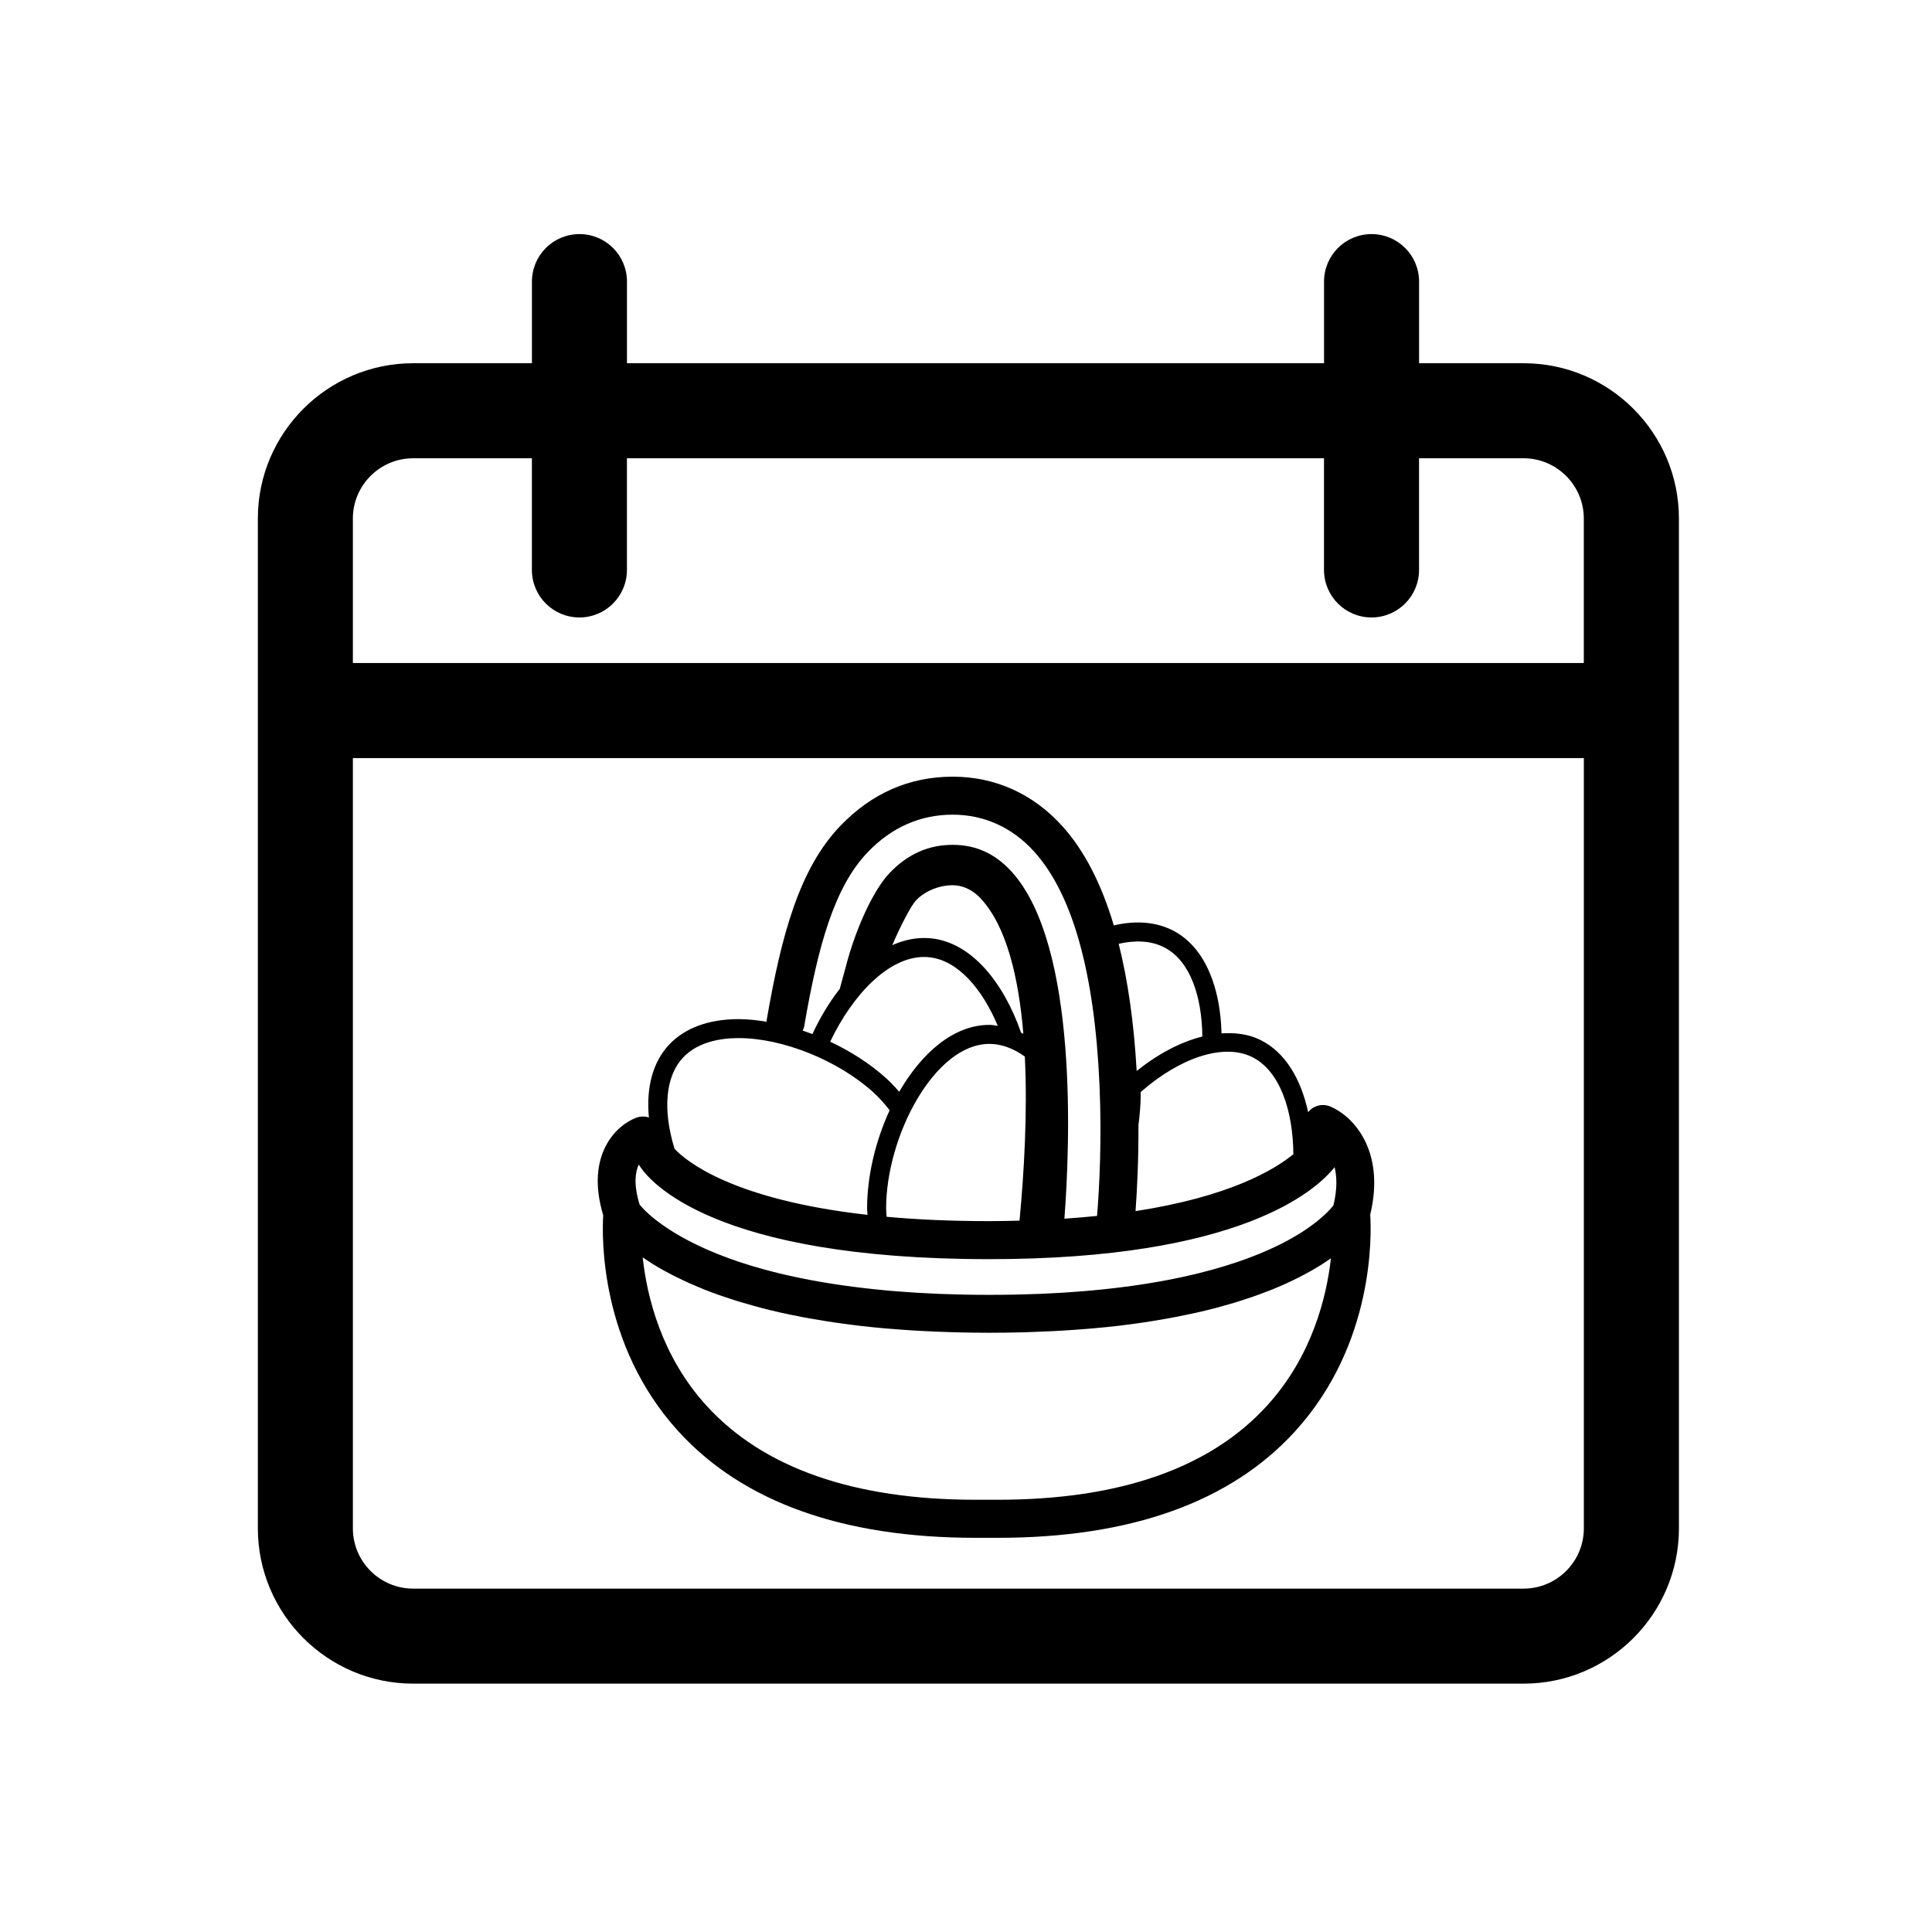
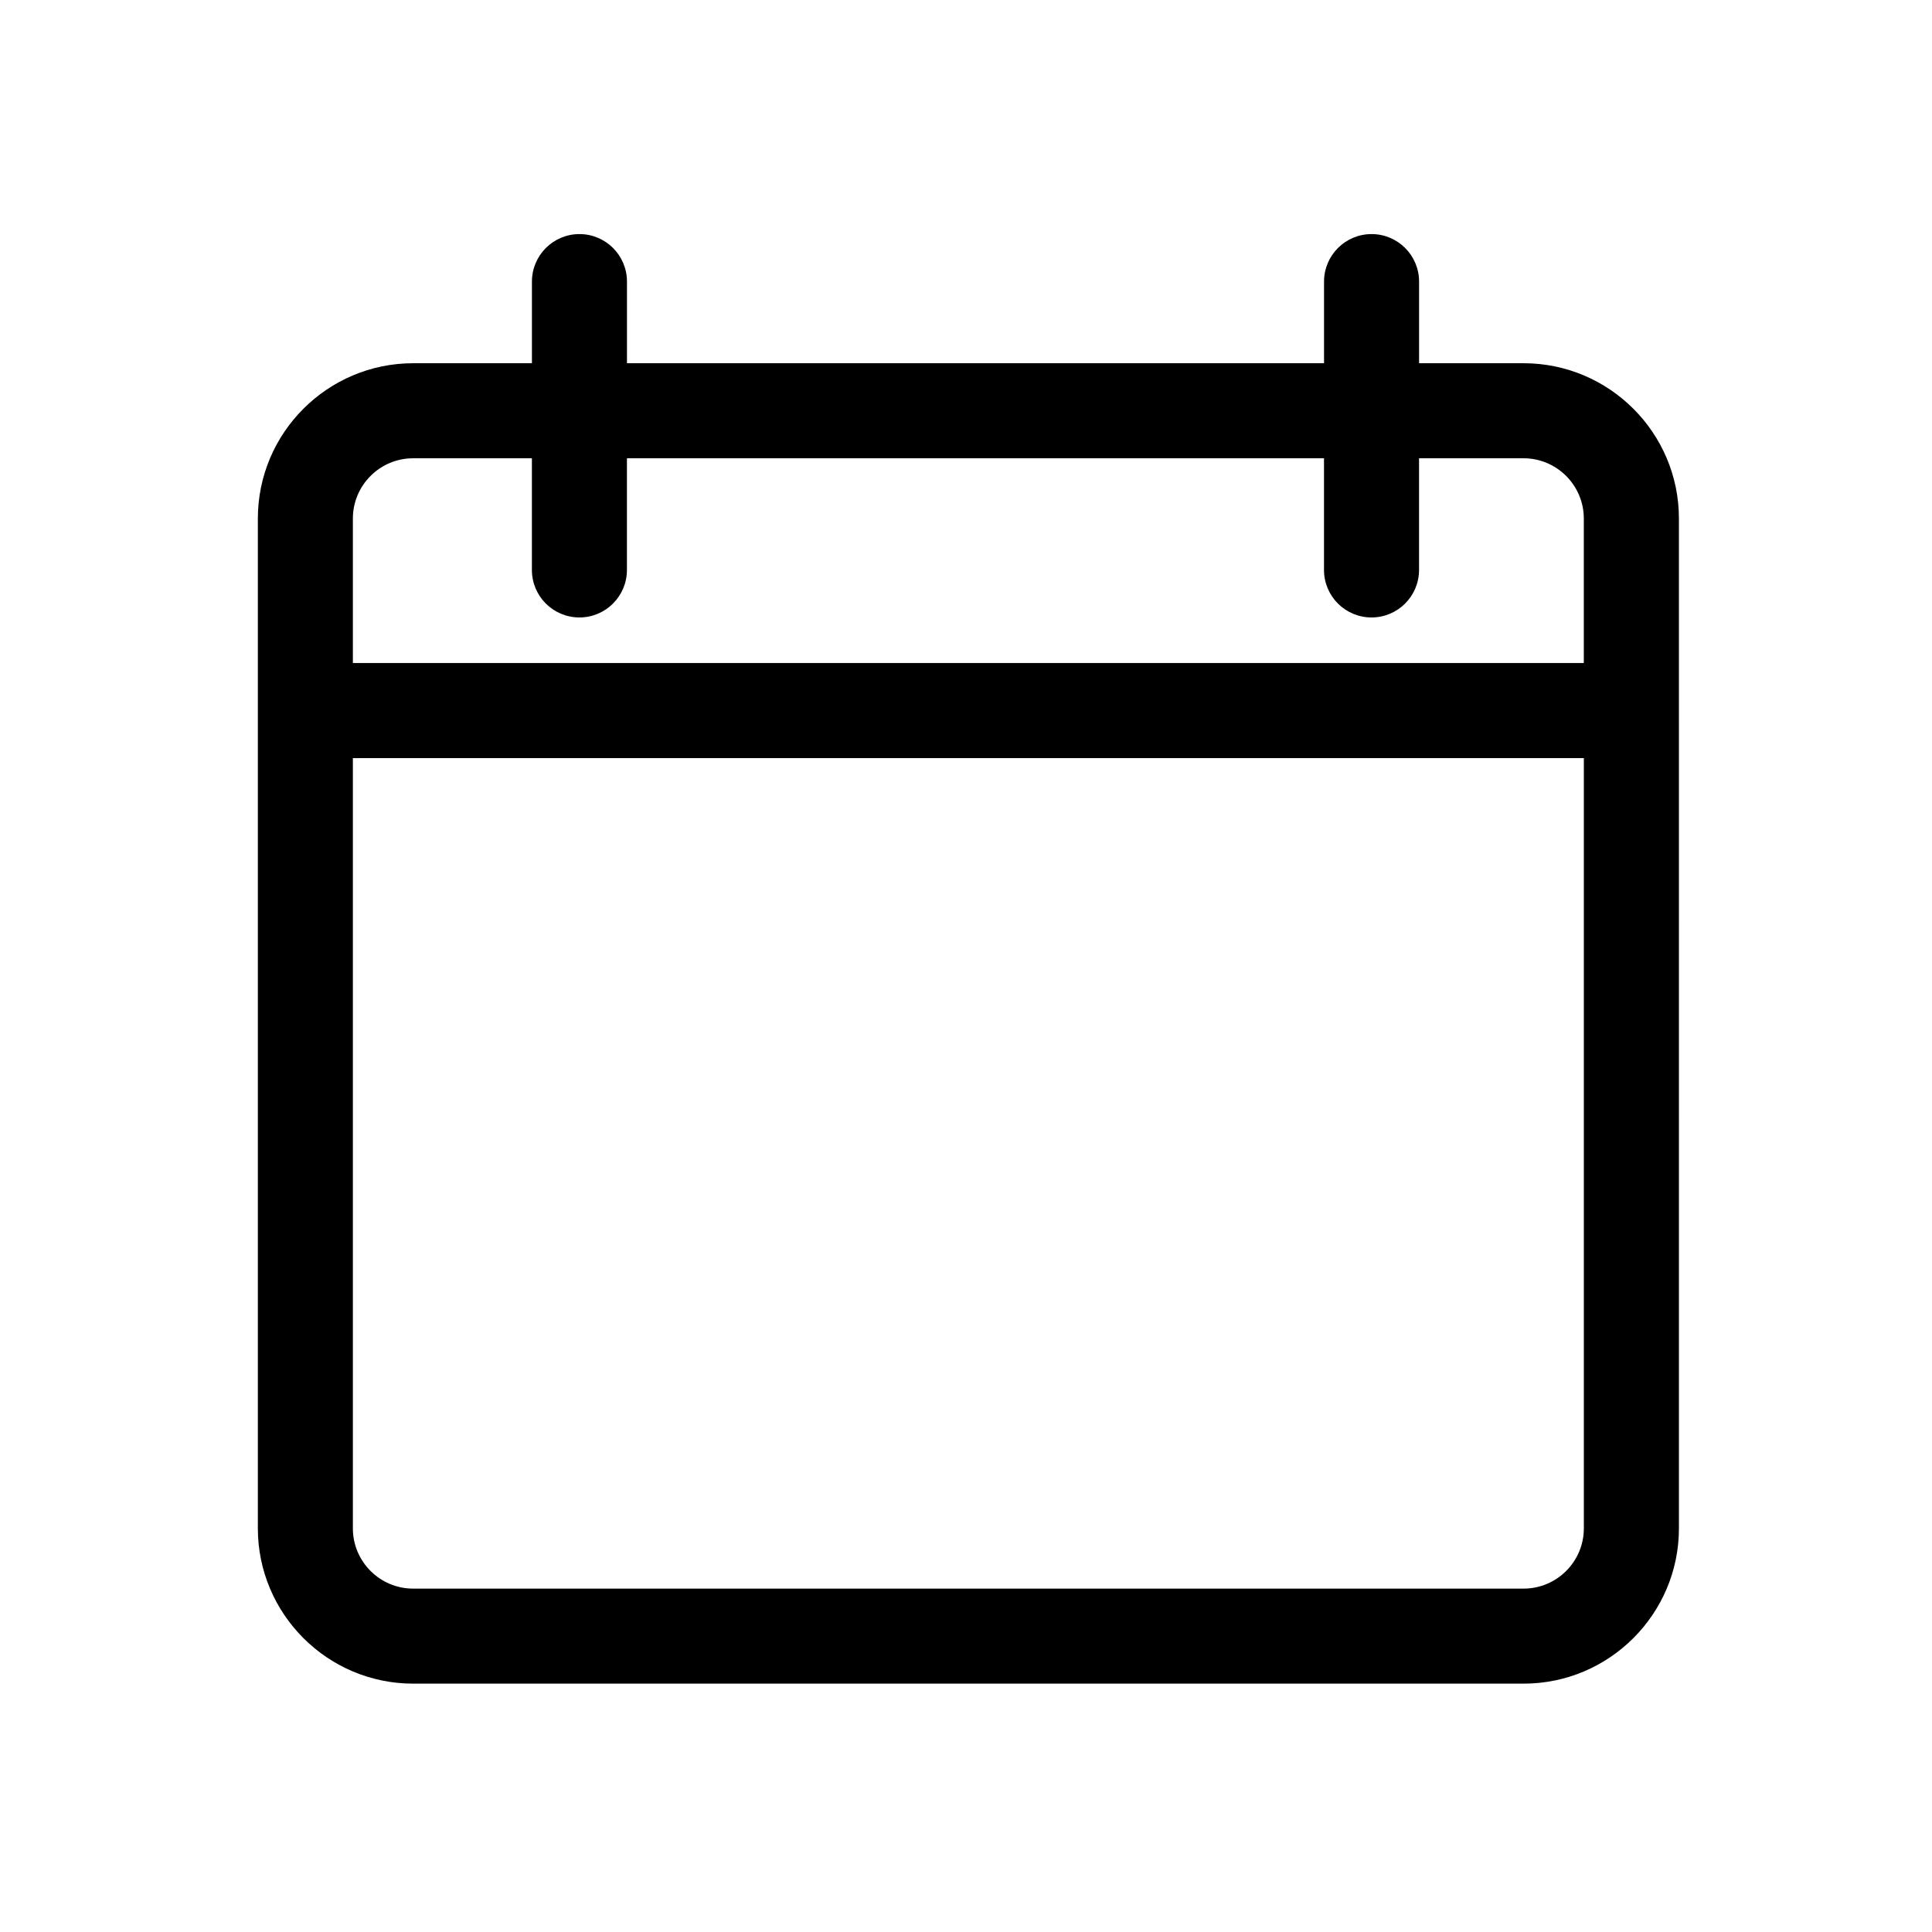
<svg xmlns="http://www.w3.org/2000/svg" fill="#000000" width="800px" height="800px" version="1.1" viewBox="144 144 512 512">
  <g>
    <path d="m547.77 240.26h-27.699v-21.633c0-6.957-5.637-12.594-12.594-12.594-6.957 0-12.594 5.637-12.594 12.594v21.633h-184.73v-21.633c0-6.957-5.637-12.594-12.594-12.594-6.957 0-12.594 5.637-12.594 12.594v21.633h-31.477c-22.691 0-41.156 18.465-41.156 41.156v267.61c0 22.695 18.465 41.156 41.156 41.156h294.29c22.691 0 41.156-18.465 41.156-41.156l-0.004-267.61c0-22.699-18.465-41.156-41.156-41.156zm-294.29 25.188h31.477v29.59c0 6.957 5.637 12.594 12.594 12.594 6.957 0 12.594-5.637 12.594-12.594v-29.59h184.73v29.59c0 6.957 5.637 12.594 12.594 12.594s12.594-5.637 12.594-12.594v-29.59h27.699c8.801 0 15.965 7.164 15.965 15.965v38.289l-326.21 0.004v-38.289c0-8.801 7.164-15.969 15.965-15.969zm294.29 299.55h-294.29c-8.801 0-15.965-7.164-15.965-15.965v-204.13h326.22v204.13c0 8.801-7.164 15.965-15.969 15.965z" />
-     <path d="m496.48 437.21c-1.551-0.629-3.309-0.441-4.707 0.492-0.43 0.289-0.781 0.648-1.098 1.047-1.898-8.746-6.051-15.992-12.844-19.242-2.992-1.438-6.445-1.898-10.113-1.648-0.297-11.891-4.176-22.562-12.539-27.09-4.5-2.43-9.961-2.934-16.008-1.531-3.305-11.074-7.844-19.879-13.617-26.277-7.754-8.594-17.816-13.133-29.078-13.133-11.43 0-21.434 4.367-29.727 12.984-10.816 11.219-15.648 28.738-19.582 51.586-0.02 0.125 0.023 0.242 0.012 0.371-2.535-0.406-5.039-0.691-7.445-0.691-8.016 0-14.438 2.41-18.59 6.957-4.188 4.602-5.918 11.227-5.18 19.113-1.047-0.344-2.207-0.352-3.305 0.047-5.25 1.918-13.645 9.789-8.801 25.859-0.344 5.637-0.945 34.293 19.859 57.191 17.059 18.773 43.59 28.293 78.855 28.293h5.848c35.262 0 61.797-9.516 78.852-28.293 20.988-23.094 20.191-52.074 19.852-57.355 4.195-17.52-5.047-26.418-10.645-28.68zm-20.812-13.16c7.481 3.582 10.992 14.176 11.09 25.832-5.176 4.231-17.074 11.262-41.828 15.078 0.414-5.644 0.812-13.566 0.77-22.793 0.336-2.613 0.578-5.25 0.598-7.91 0-0.289-0.004-0.562-0.02-0.84 10.473-9.172 21.906-12.945 29.391-9.367zm-22.879-28.848c6.691 3.621 9.738 12.984 9.84 23.484-5.664 1.43-11.645 4.527-17.398 9.129-0.73-12.777-2.328-24.008-4.769-33.695 3.965-0.898 8.43-1.035 12.328 1.082zm-95.688 20.891c3.617-21.016 7.875-36.93 16.902-46.301 6.328-6.566 13.891-9.895 22.477-9.895 8.34 0 15.809 3.391 21.602 9.809 10.16 11.262 15.98 32.047 17.297 61.781 0.648 14.695-0.055 27.441-0.645 34.746-2.762 0.281-5.629 0.527-8.656 0.734 1.441-18.859 3.777-72.297-13.941-91.91-4.359-4.82-9.48-7.164-15.66-7.164-6.418 0-11.887 2.434-16.711 7.445-4.223 4.383-9.023 14.691-11.68 25.07l-1.531 5.629c-2.793 3.582-5.246 7.672-7.254 12-0.863-0.328-1.727-0.629-2.594-0.922 0.141-0.336 0.332-0.645 0.395-1.023zm21.863 50.367c-0.059-0.73-0.133-1.449-0.133-2.203 0-19.227 12.883-43.613 27.355-43.613 3.547 0 6.731 1.441 9.406 3.356 0.727 14.836-0.191 30.613-1.41 43.48-2.609 0.066-5.203 0.133-7.992 0.133-10.242 0-19.25-0.426-27.227-1.152zm35.621-48.824c-4.586-13.145-13.062-23.891-23.891-24.973-3.492-0.344-6.926 0.348-10.223 1.805 2.176-5.152 5.047-10.586 6.309-11.891 2.586-2.68 6.481-3.988 9.633-3.988 2.785 0 5.422 1.273 7.535 3.566 6.777 7.34 9.996 20.766 11.25 35.82-0.207-0.102-0.406-0.238-0.613-0.34zm-25.715-20.027c0.438 0 0.883 0.02 1.32 0.066 7.652 0.762 14.102 8.383 18.238 18.176-0.746-0.098-1.492-0.246-2.238-0.246-9.488 0-17.973 7.473-23.887 17.738-1.055-1.219-2.152-2.41-3.367-3.512-4.246-3.871-9.418-7.168-14.922-9.773 5.812-12.246 15.359-22.449 24.855-22.449zm-64 26.812c4.004-4.394 10.293-5.316 14.867-5.316 11.738 0 26.465 5.945 35.801 14.461 1.586 1.445 2.949 3.031 4.231 4.664-3.754 8.141-5.981 17.426-5.981 26.031 0 0.574 0.082 1.125 0.105 1.688-35.75-4.027-48.031-14.219-51.098-17.469-0.047-0.145-0.109-0.293-0.156-0.438-3.027-10.121-2.219-18.738 2.231-23.621zm-11.594 28.195 0.156 0.246c2.625 4.144 19.445 24.828 92.758 24.828 66.355 0 86.5-18.102 91.488-24.375 0.625 2.469 0.734 5.762-0.297 10.102-0.082 0.102-0.172 0.215-0.277 0.348-0.012 0.012-0.02 0.02-0.023 0.031-0.105 0.125-0.223 0.262-0.352 0.414-0.02 0.023-0.047 0.051-0.066 0.074-0.133 0.145-0.273 0.297-0.43 0.465-0.031 0.031-0.07 0.07-0.102 0.105-0.16 0.168-0.328 0.344-0.52 0.523-0.02 0.02-0.047 0.039-0.066 0.066-0.605 0.59-1.359 1.27-2.273 2.016-0.086 0.07-0.16 0.137-0.246 0.207-0.223 0.176-0.469 0.363-0.711 0.543-0.156 0.121-0.309 0.238-0.473 0.359-0.238 0.176-0.5 0.363-0.75 0.543-0.191 0.137-0.379 0.273-0.578 0.414-0.258 0.176-0.527 0.359-0.805 0.539-0.23 0.156-0.465 0.309-0.711 0.465-0.277 0.176-0.562 0.359-0.863 0.535-0.266 0.16-0.539 0.328-0.82 0.492-0.309 0.18-0.625 0.367-0.945 0.551-0.297 0.168-0.594 0.332-0.902 0.504-0.336 0.188-0.691 0.371-1.047 0.559-0.328 0.172-0.672 0.344-1.012 0.52-0.363 0.188-0.734 0.371-1.125 0.555-0.367 0.176-0.746 0.352-1.133 0.527-0.398 0.188-0.797 0.367-1.211 0.551-0.406 0.18-0.836 0.363-1.258 0.539-0.422 0.18-0.84 0.363-1.285 0.539-0.457 0.188-0.945 0.371-1.422 0.555-0.449 0.172-0.883 0.344-1.344 0.52-0.539 0.203-1.113 0.398-1.676 0.598-0.434 0.152-0.852 0.309-1.301 0.453-0.953 0.324-1.949 0.641-2.973 0.953-0.371 0.109-0.766 0.227-1.152 0.336-0.816 0.242-1.633 0.484-2.484 0.719-0.484 0.133-0.992 0.258-1.484 0.387-0.73 0.191-1.449 0.383-2.207 0.57-0.551 0.137-1.129 0.262-1.691 0.398-0.746 0.172-1.496 0.348-2.273 0.516-0.598 0.133-1.223 0.258-1.844 0.383-0.777 0.156-1.559 0.312-2.363 0.469-0.656 0.125-1.324 0.242-1.996 0.363-0.816 0.145-1.641 0.289-2.492 0.43-0.695 0.109-1.402 0.223-2.117 0.332-0.875 0.133-1.762 0.262-2.66 0.387-0.73 0.102-1.465 0.203-2.211 0.297-0.938 0.117-1.883 0.23-2.848 0.344-0.766 0.09-1.547 0.176-2.332 0.258-0.992 0.105-2.004 0.203-3.031 0.297-0.801 0.074-1.598 0.145-2.418 0.211-1.074 0.09-2.176 0.168-3.281 0.242-0.828 0.055-1.641 0.117-2.484 0.172-1.176 0.07-2.387 0.125-3.602 0.188-0.816 0.039-1.617 0.086-2.453 0.117-1.367 0.051-2.781 0.09-4.191 0.125-0.734 0.02-1.441 0.047-2.188 0.059-2.176 0.039-4.398 0.066-6.688 0.066-2.301 0-4.551-0.023-6.746-0.066-0.734-0.016-1.438-0.039-2.16-0.059-1.43-0.035-2.867-0.074-4.258-0.133-0.848-0.031-1.664-0.082-2.492-0.117-1.219-0.059-2.445-0.117-3.633-0.191-0.836-0.051-1.641-0.109-2.465-0.168-1.129-0.082-2.258-0.156-3.356-0.246-0.82-0.066-1.617-0.141-2.422-0.215-1.035-0.102-2.074-0.199-3.082-0.305-0.789-0.086-1.566-0.172-2.344-0.262-0.977-0.109-1.953-0.227-2.902-0.348-0.746-0.098-1.48-0.195-2.207-0.297-0.934-0.125-1.844-0.262-2.742-0.398-0.711-0.105-1.406-0.215-2.098-0.328-0.883-0.145-1.754-0.297-2.606-0.449-0.648-0.109-1.293-0.227-1.926-0.348-0.855-0.16-1.691-0.328-2.516-0.5-0.594-0.121-1.188-0.242-1.77-0.367-0.828-0.176-1.629-0.363-2.422-0.543-0.527-0.121-1.066-0.246-1.586-0.371-0.797-0.195-1.566-0.395-2.328-0.594-0.488-0.125-0.984-0.25-1.457-0.383-0.789-0.215-1.551-0.434-2.309-0.656-0.398-0.117-0.812-0.23-1.199-0.348-0.863-0.262-1.688-0.523-2.504-0.797-0.258-0.082-0.523-0.16-0.777-0.246-2.125-0.715-4.098-1.441-5.918-2.176-0.227-0.09-0.434-0.18-0.648-0.273-0.676-0.277-1.34-0.551-1.969-0.828-0.273-0.121-0.523-0.238-0.785-0.359-0.551-0.246-1.098-0.492-1.613-0.742-0.281-0.133-0.539-0.262-0.805-0.398-0.48-0.23-0.945-0.465-1.395-0.695-0.266-0.137-0.52-0.273-0.77-0.414-0.418-0.223-0.836-0.441-1.23-0.664-0.25-0.141-0.492-0.277-0.73-0.418-0.371-0.211-0.734-0.422-1.082-0.637-0.23-0.141-0.457-0.277-0.68-0.418-0.328-0.207-0.656-0.406-0.961-0.609-0.207-0.133-0.406-0.266-0.598-0.398-0.309-0.203-0.594-0.402-0.871-0.594-0.176-0.121-0.348-0.246-0.52-0.367-0.277-0.195-0.535-0.387-0.785-0.578-0.152-0.109-0.309-0.227-0.449-0.336-0.246-0.191-0.484-0.379-0.711-0.559-0.117-0.098-0.242-0.191-0.352-0.289-0.223-0.188-0.422-0.359-0.621-0.527-0.105-0.09-0.215-0.18-0.312-0.273-0.18-0.16-0.348-0.316-0.516-0.469-0.09-0.082-0.18-0.168-0.266-0.242-0.18-0.176-0.344-0.336-0.504-0.492-0.047-0.039-0.098-0.09-0.133-0.133-0.16-0.168-0.312-0.324-0.441-0.469-0.133-0.141-0.246-0.266-0.344-0.387-0.035-0.035-0.074-0.082-0.105-0.117-0.086-0.102-0.152-0.18-0.215-0.258-0.016-0.02-0.039-0.047-0.055-0.066-1.617-5.266-1.176-8.57-0.227-10.605zm166.55 63.848c-15.07 16.586-39.094 24.988-71.398 24.988h-5.848c-32.242 0-56.242-8.379-71.32-24.898-12-13.148-15.809-28.934-16.941-39.328 0.109 0.074 0.246 0.156 0.359 0.238 0.52 0.352 1.062 0.711 1.621 1.066 0.238 0.152 0.457 0.297 0.699 0.449 0.812 0.5 1.656 1.008 2.562 1.516 0.141 0.082 0.309 0.16 0.449 0.242 0.777 0.43 1.582 0.863 2.43 1.293 0.336 0.176 0.699 0.352 1.059 0.523 0.715 0.352 1.449 0.707 2.215 1.059 0.387 0.18 0.777 0.359 1.18 0.539 0.906 0.402 1.848 0.801 2.828 1.199 0.289 0.117 0.543 0.23 0.836 0.348 1.254 0.5 2.574 0.992 3.945 1.48 0.398 0.141 0.828 0.281 1.234 0.418 1.023 0.352 2.07 0.699 3.16 1.043 0.535 0.168 1.082 0.332 1.637 0.5 1.082 0.328 2.207 0.645 3.352 0.957 0.523 0.145 1.039 0.293 1.57 0.434 1.684 0.438 3.414 0.871 5.223 1.281 0.191 0.039 0.398 0.082 0.594 0.125 1.637 0.363 3.34 0.715 5.094 1.055 0.629 0.121 1.285 0.238 1.93 0.352 1.41 0.258 2.852 0.504 4.332 0.734 0.707 0.109 1.41 0.223 2.137 0.332 1.668 0.246 3.379 0.48 5.141 0.695 0.539 0.07 1.062 0.141 1.613 0.211 2.293 0.266 4.664 0.516 7.106 0.73 0.621 0.055 1.266 0.098 1.891 0.145 1.895 0.156 3.824 0.297 5.809 0.418 0.875 0.051 1.773 0.102 2.664 0.145 1.898 0.102 3.844 0.18 5.824 0.242 0.867 0.031 1.719 0.066 2.602 0.086 2.848 0.07 5.762 0.117 8.781 0.117 2.992 0 5.875-0.047 8.695-0.117 0.883-0.02 1.734-0.055 2.602-0.086 1.945-0.066 3.859-0.141 5.719-0.238 0.918-0.047 1.812-0.098 2.707-0.152 1.875-0.109 3.691-0.246 5.481-0.387 0.715-0.055 1.441-0.105 2.141-0.172 2.422-0.211 4.785-0.453 7.059-0.719 0.316-0.035 0.613-0.082 0.934-0.121 1.953-0.238 3.848-0.492 5.688-0.766 0.707-0.105 1.375-0.211 2.066-0.324 1.441-0.227 2.852-0.469 4.223-0.715 0.684-0.121 1.367-0.246 2.023-0.379 1.426-0.277 2.812-0.559 4.16-0.855 0.492-0.105 0.996-0.207 1.48-0.316 1.785-0.406 3.508-0.828 5.16-1.258 0.363-0.102 0.707-0.203 1.066-0.297 1.281-0.348 2.527-0.707 3.734-1.066 0.527-0.16 1.043-0.324 1.559-0.488 1.02-0.316 2.004-0.645 2.969-0.977 0.484-0.168 0.969-0.328 1.438-0.5 1.055-0.379 2.062-0.762 3.043-1.148 0.297-0.117 0.605-0.227 0.898-0.344 1.234-0.5 2.414-1.004 3.543-1.512 0.316-0.141 0.613-0.289 0.926-0.43 0.805-0.379 1.594-0.75 2.344-1.129 0.363-0.18 0.719-0.363 1.074-0.551 0.672-0.348 1.32-0.695 1.941-1.043 0.312-0.176 0.637-0.352 0.941-0.523 0.727-0.418 1.406-0.828 2.066-1.238 0.145-0.098 0.312-0.188 0.457-0.277 0.781-0.5 1.512-0.988 2.203-1.473 0.059-0.035 0.121-0.082 0.176-0.117-1.18 10.363-5.004 25.906-16.883 38.984z" />
  </g>
</svg>